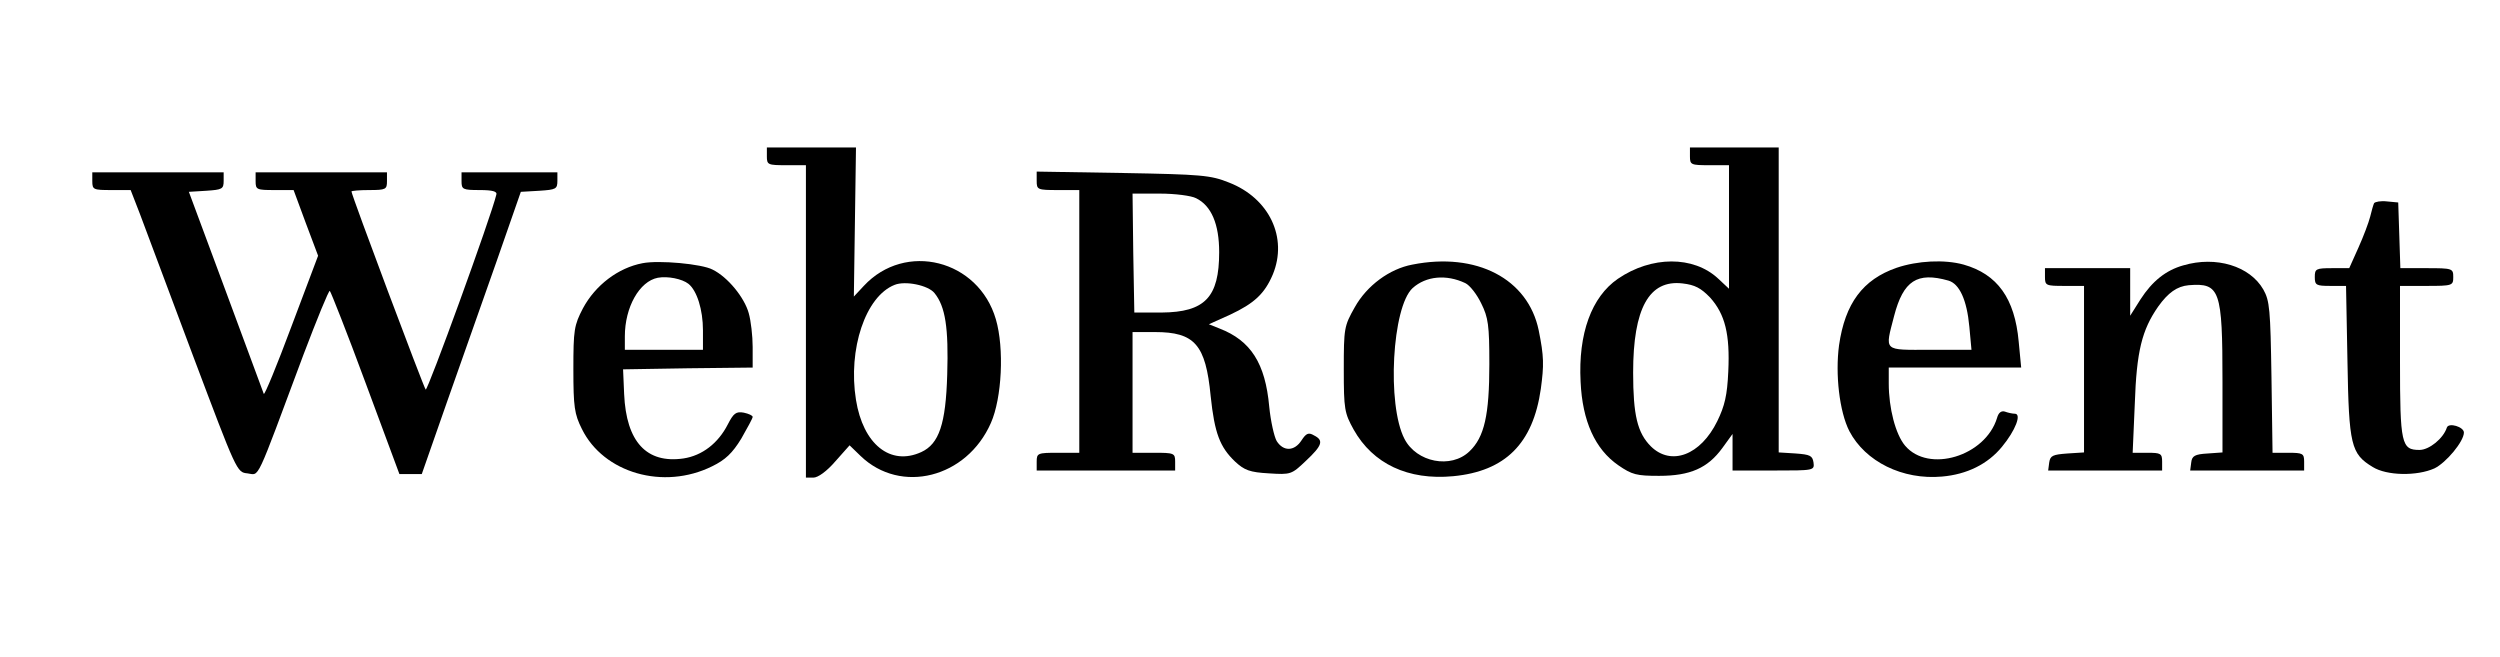
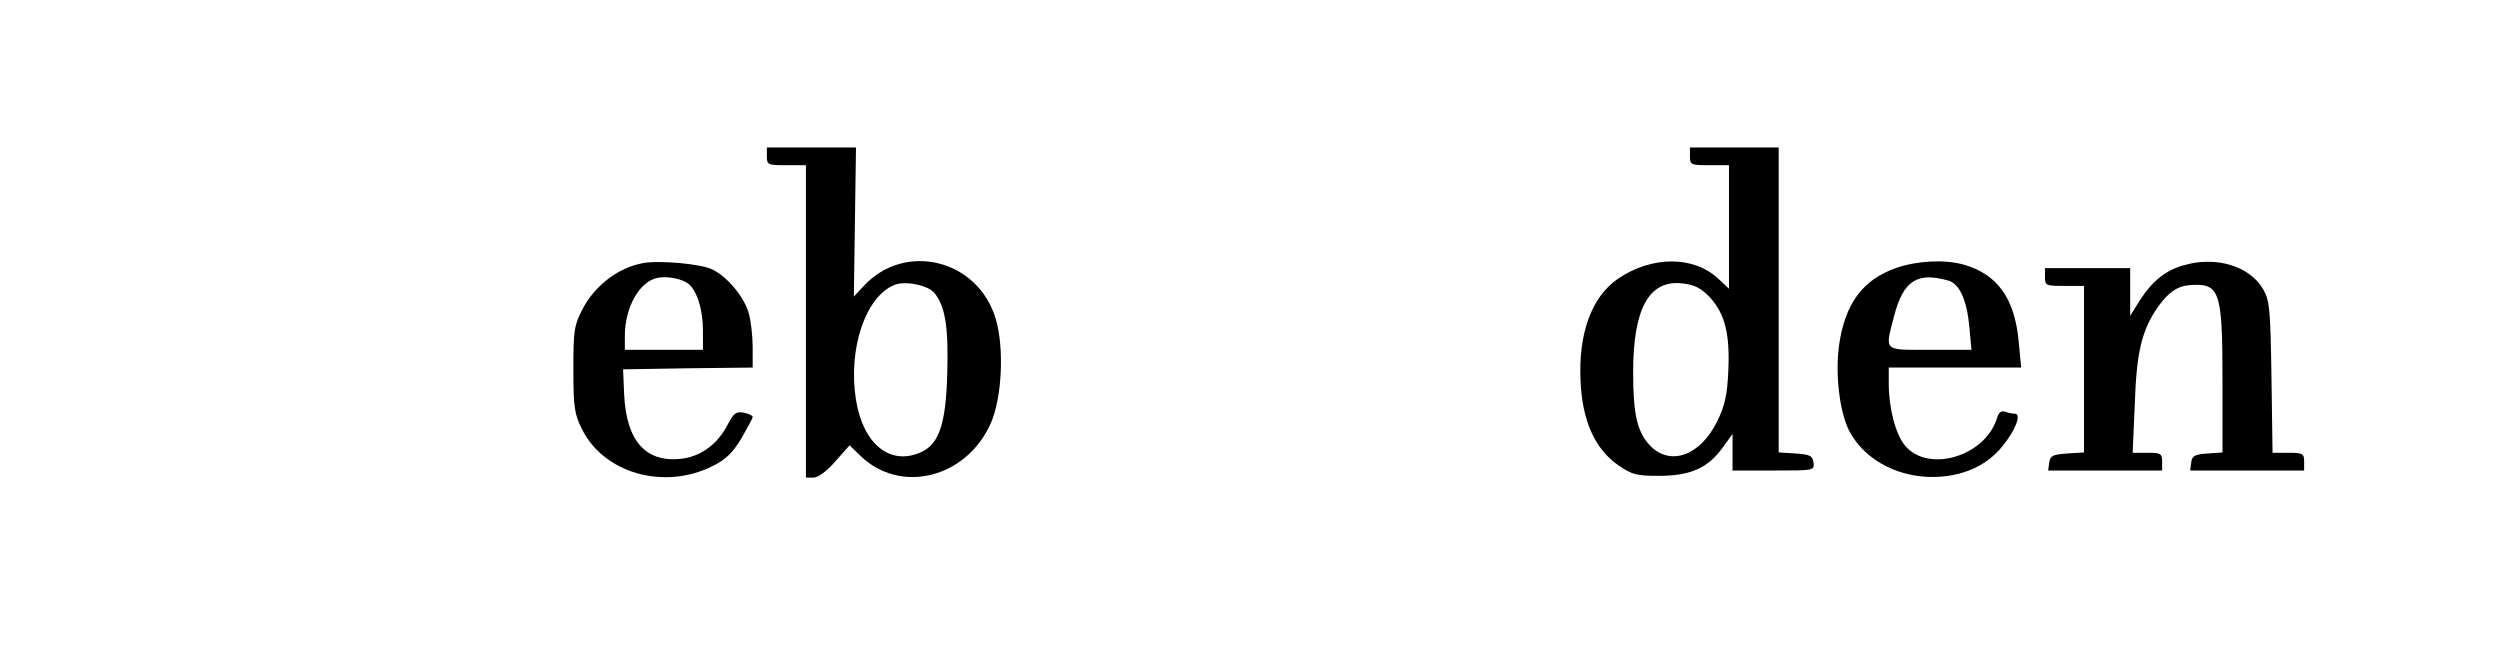
<svg xmlns="http://www.w3.org/2000/svg" version="1.0" width="761pt" height="200pt" viewBox="0 0 845 100" preserveAspectRatio="xMidYMid meet">
  <g transform="translate(0,200) scale(0.12,-0.12)" fill="#000000" stroke="none">
    <path d="M2160 1735 c0 -24 3 -25 55 -25 l55 0 0 -440 0 -440 21 0 c13 0 38 18 62 46 l40 45 31 -30 c113 -109 299 -62 367 93 31 70 38 210 14 292 -49 168 -255 220 -372 94 l-28 -30 3 210 3 210 -126 0 -125 0 0 -25z m472 -385 c31 -38 40 -98 36 -230 -4 -139 -23 -195 -73 -218 -87 -40 -164 22 -184 147 -23 143 27 292 109 324 30 12 94 -1 112 -23z" />
    <path d="M4760 1735 c0 -24 3 -25 55 -25 l55 0 0 -174 0 -174 -31 29 c-69 64 -187 64 -282 -1 -74 -51 -112 -154 -105 -290 5 -111 41 -190 106 -235 39 -27 52 -30 115 -30 88 0 137 22 178 78 l29 40 0 -51 0 -52 116 0 c114 0 115 0 112 23 -3 19 -10 22 -50 25 l-48 3 0 430 0 429 -125 0 -125 0 0 -25z m57 -398 c42 -47 56 -103 51 -208 -3 -67 -10 -97 -31 -140 -47 -96 -130 -127 -187 -71 -38 38 -50 88 -50 208 0 181 45 262 139 251 35 -4 52 -13 78 -40z" />
-     <path d="M260 1665 c0 -24 3 -25 54 -25 l54 0 26 -67 c14 -38 81 -216 149 -398 124 -329 124 -330 154 -333 35 -4 20 -35 158 335 38 100 71 181 74 179 3 -3 49 -119 101 -260 l95 -256 31 0 32 0 71 203 c39 111 102 290 140 397 l68 195 52 3 c47 3 51 5 51 28 l0 24 -135 0 -135 0 0 -25 c0 -23 3 -25 51 -25 37 0 50 -4 47 -13 -14 -60 -194 -555 -199 -549 -6 7 -209 548 -209 558 0 2 23 4 50 4 47 0 50 2 50 25 l0 25 -185 0 -185 0 0 -25 c0 -24 3 -25 54 -25 l53 0 34 -92 35 -93 -75 -199 c-41 -110 -76 -195 -78 -190 -2 5 -50 135 -107 289 l-104 280 49 3 c45 3 49 5 49 28 l0 24 -185 0 -185 0 0 -25z" />
-     <path d="M2920 1666 c0 -25 2 -26 60 -26 l60 0 0 -370 0 -370 -60 0 c-57 0 -60 -1 -60 -25 l0 -25 195 0 195 0 0 25 c0 24 -3 25 -60 25 l-60 0 0 170 0 170 63 0 c112 0 143 -35 157 -180 11 -105 26 -144 69 -185 26 -24 41 -30 95 -33 62 -4 64 -3 104 35 47 44 51 58 23 72 -15 9 -22 6 -35 -14 -20 -31 -51 -32 -70 -2 -7 12 -17 56 -21 97 -11 122 -52 186 -140 220 l-30 12 60 27 c68 32 97 59 120 113 43 104 -10 215 -123 259 -52 21 -78 23 -299 27 l-243 4 0 -26z m449 -49 c43 -21 65 -73 65 -152 0 -127 -40 -169 -162 -170 l-77 0 -3 168 -2 167 77 0 c43 0 89 -6 102 -13z" />
-     <path d="M6687 1603 c-2 -4 -7 -21 -11 -38 -4 -16 -19 -56 -33 -87 l-26 -58 -48 0 c-46 0 -49 -2 -49 -25 0 -23 4 -25 44 -25 l44 0 4 -212 c4 -237 10 -261 71 -298 40 -25 125 -26 174 -4 33 16 83 76 83 101 0 16 -43 29 -48 14 -10 -31 -50 -63 -77 -63 -51 0 -55 16 -55 249 l0 213 75 0 c73 0 75 1 75 25 0 24 -2 25 -75 25 l-74 0 -3 93 -3 92 -32 3 c-17 2 -33 -1 -36 -5z" />
    <path d="M1810 1434 c-69 -13 -133 -62 -168 -127 -25 -48 -27 -61 -27 -172 0 -106 3 -126 24 -168 61 -124 230 -173 367 -105 37 18 57 37 82 78 17 30 32 57 32 61 0 4 -11 9 -25 12 -22 4 -29 -2 -45 -33 -27 -53 -72 -88 -125 -96 -104 -15 -161 47 -167 181 l-3 70 183 3 182 2 0 58 c0 31 -5 74 -11 95 -12 44 -59 102 -102 123 -30 16 -151 27 -197 18z m129 -58 c24 -19 41 -73 41 -131 l0 -55 -110 0 -110 0 0 38 c0 82 41 155 93 165 28 5 68 -3 86 -17z" />
-     <path d="M3978 1430 c-64 -12 -128 -59 -162 -120 -30 -53 -31 -59 -31 -175 0 -113 2 -123 28 -170 54 -96 153 -143 280 -131 147 14 225 92 247 246 9 67 9 91 -6 165 -30 145 -175 221 -356 185z m149 -52 c13 -6 33 -32 45 -57 20 -40 23 -62 23 -171 0 -144 -14 -206 -56 -246 -52 -50 -149 -31 -183 35 -50 96 -35 372 23 425 38 34 95 39 148 14z" />
    <path d="M5342 1421 c-95 -33 -145 -100 -162 -218 -11 -82 1 -187 29 -242 45 -86 150 -138 261 -128 70 6 129 35 169 84 38 46 56 93 36 93 -7 0 -20 3 -28 6 -10 3 -18 -3 -22 -18 -33 -108 -193 -156 -259 -78 -27 32 -46 106 -46 175 l0 45 186 0 187 0 -7 73 c-11 122 -60 190 -155 217 -54 15 -130 11 -189 -9z m146 -36 c31 -9 52 -54 59 -130 l6 -65 -117 0 c-133 0 -127 -6 -101 95 26 100 65 125 153 100z" />
    <path d="M6150 1428 c-50 -14 -88 -45 -121 -96 l-29 -46 0 67 0 67 -120 0 -120 0 0 -25 c0 -24 3 -25 55 -25 l55 0 0 -234 0 -235 -47 -3 c-41 -3 -48 -6 -51 -25 l-3 -23 160 0 161 0 0 25 c0 23 -4 25 -41 25 l-42 0 6 138 c5 148 20 208 66 274 28 39 53 57 86 60 88 7 95 -13 95 -271 l0 -200 -42 -3 c-36 -2 -44 -7 -46 -25 l-3 -23 160 0 161 0 0 25 c0 23 -4 25 -44 25 l-45 0 -3 213 c-3 191 -5 215 -23 247 -38 66 -133 95 -225 68z" />
  </g>
</svg>